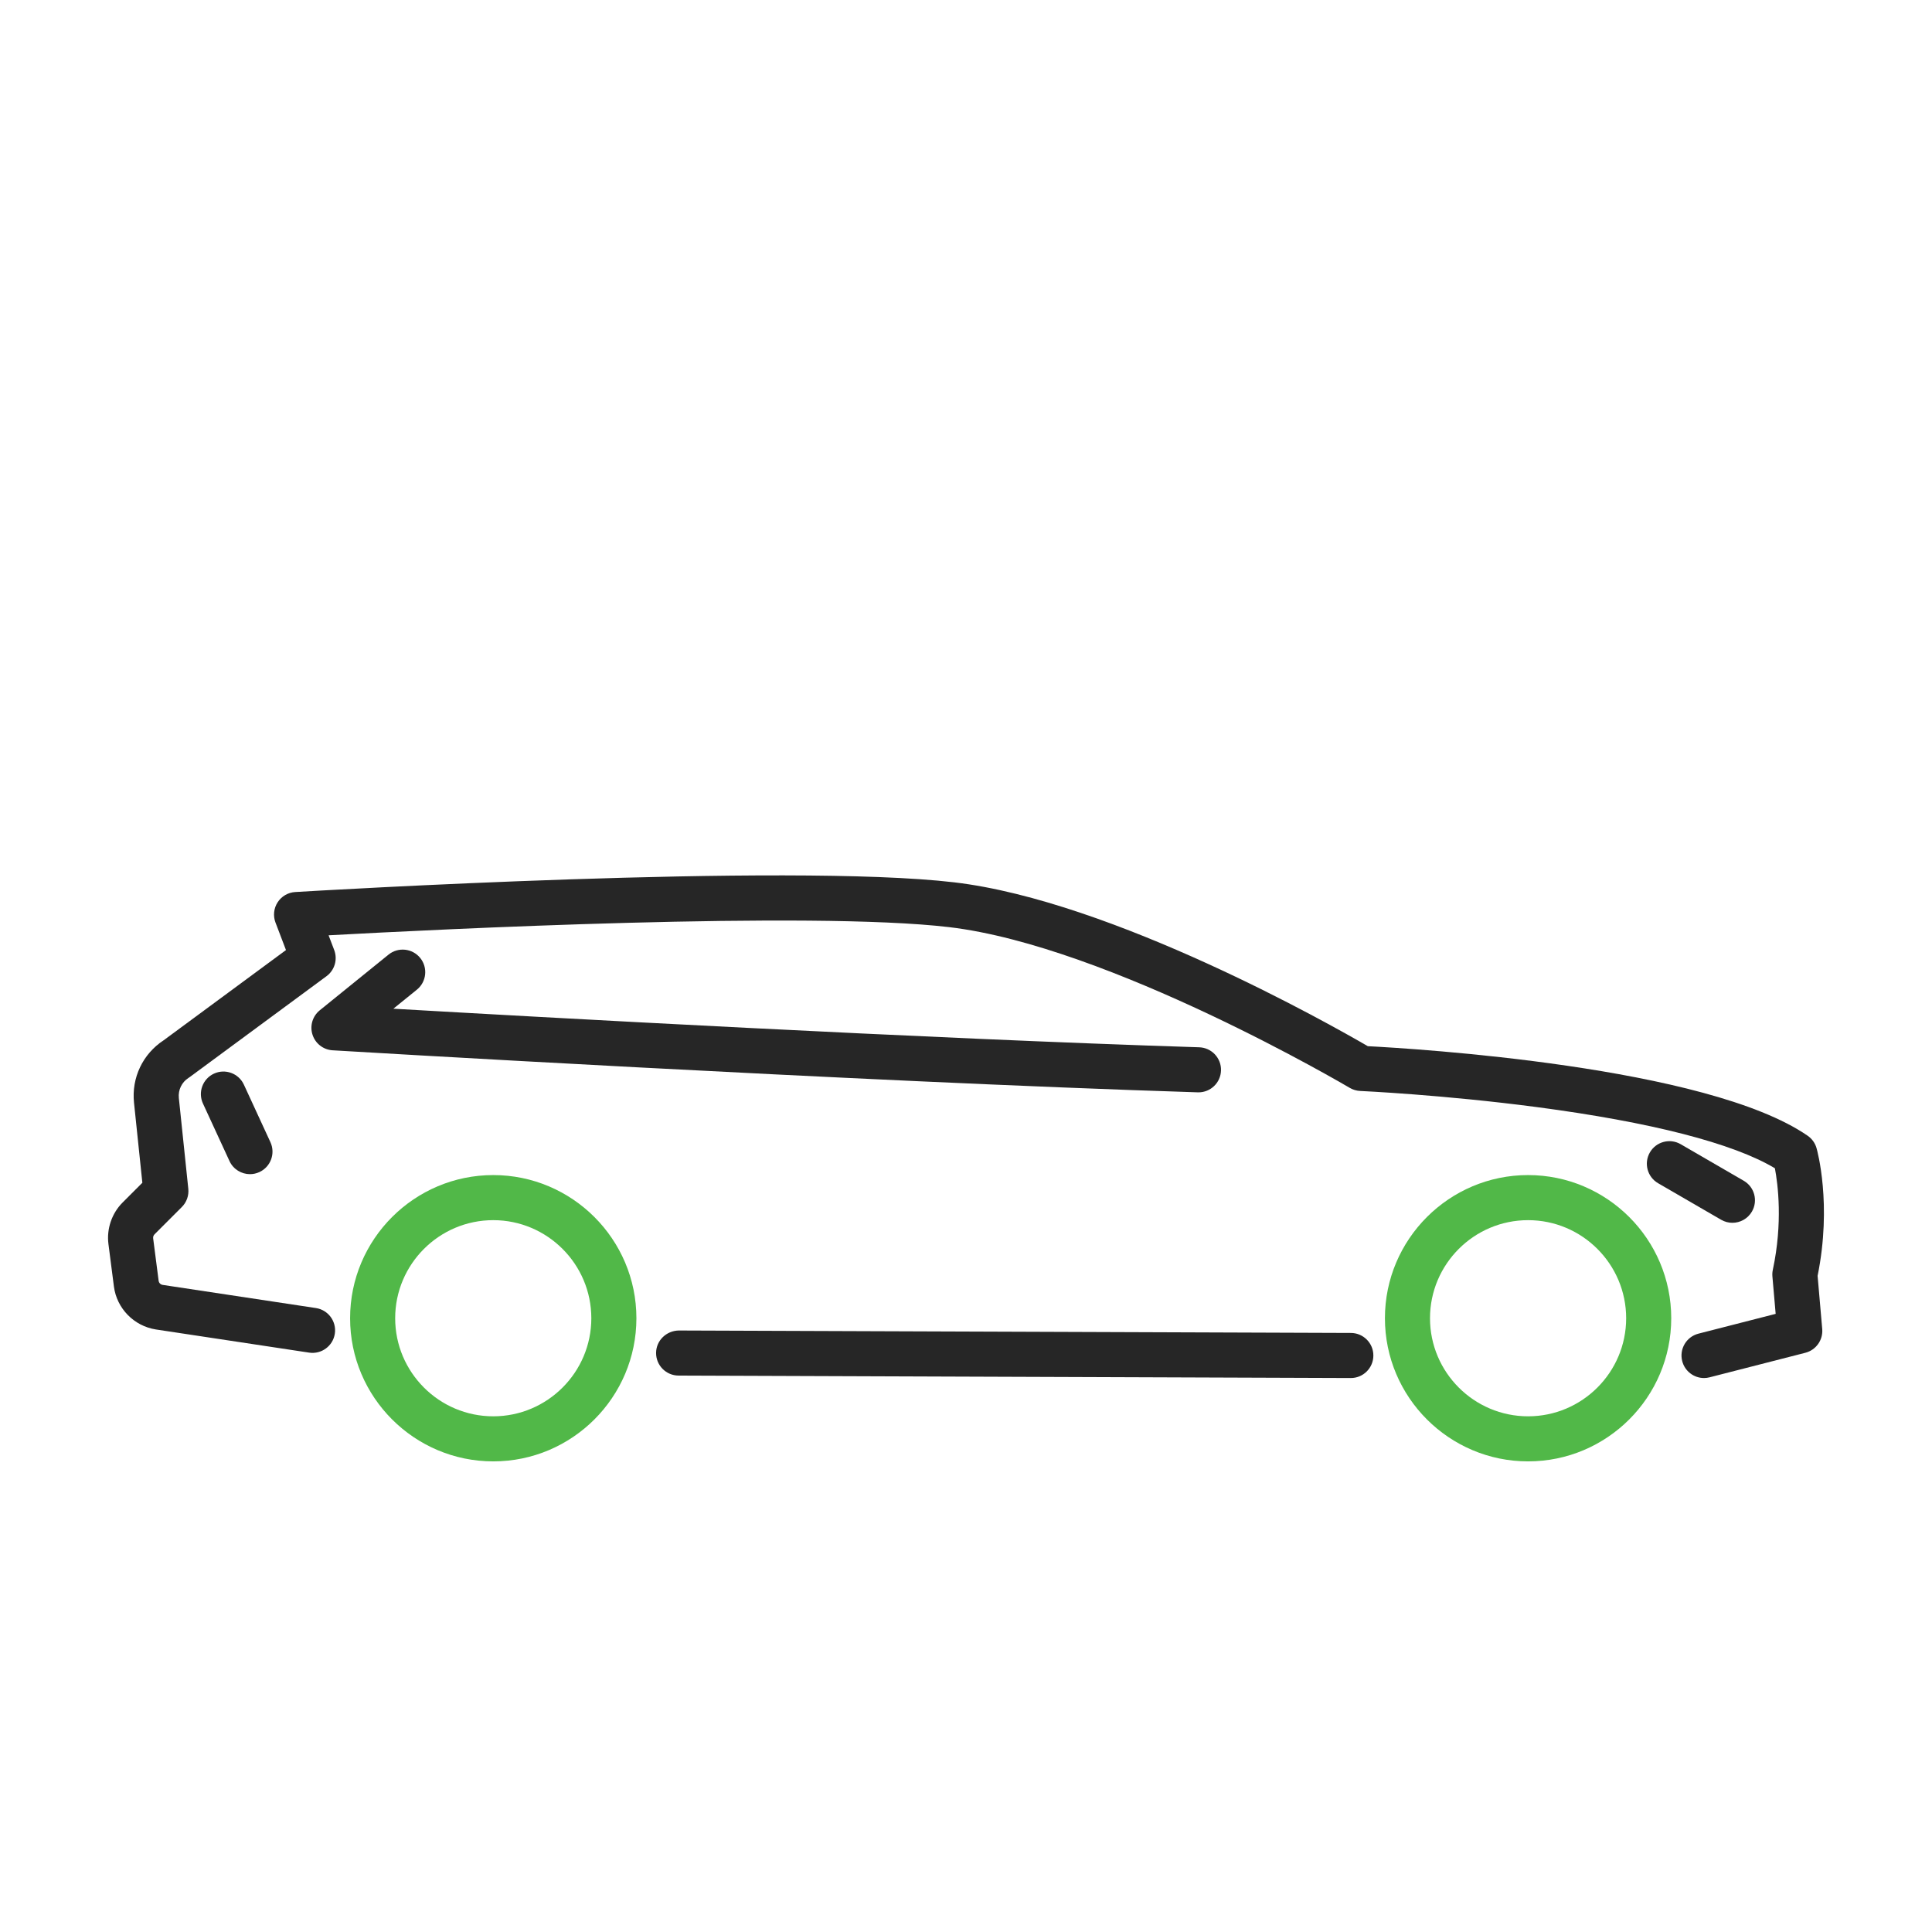
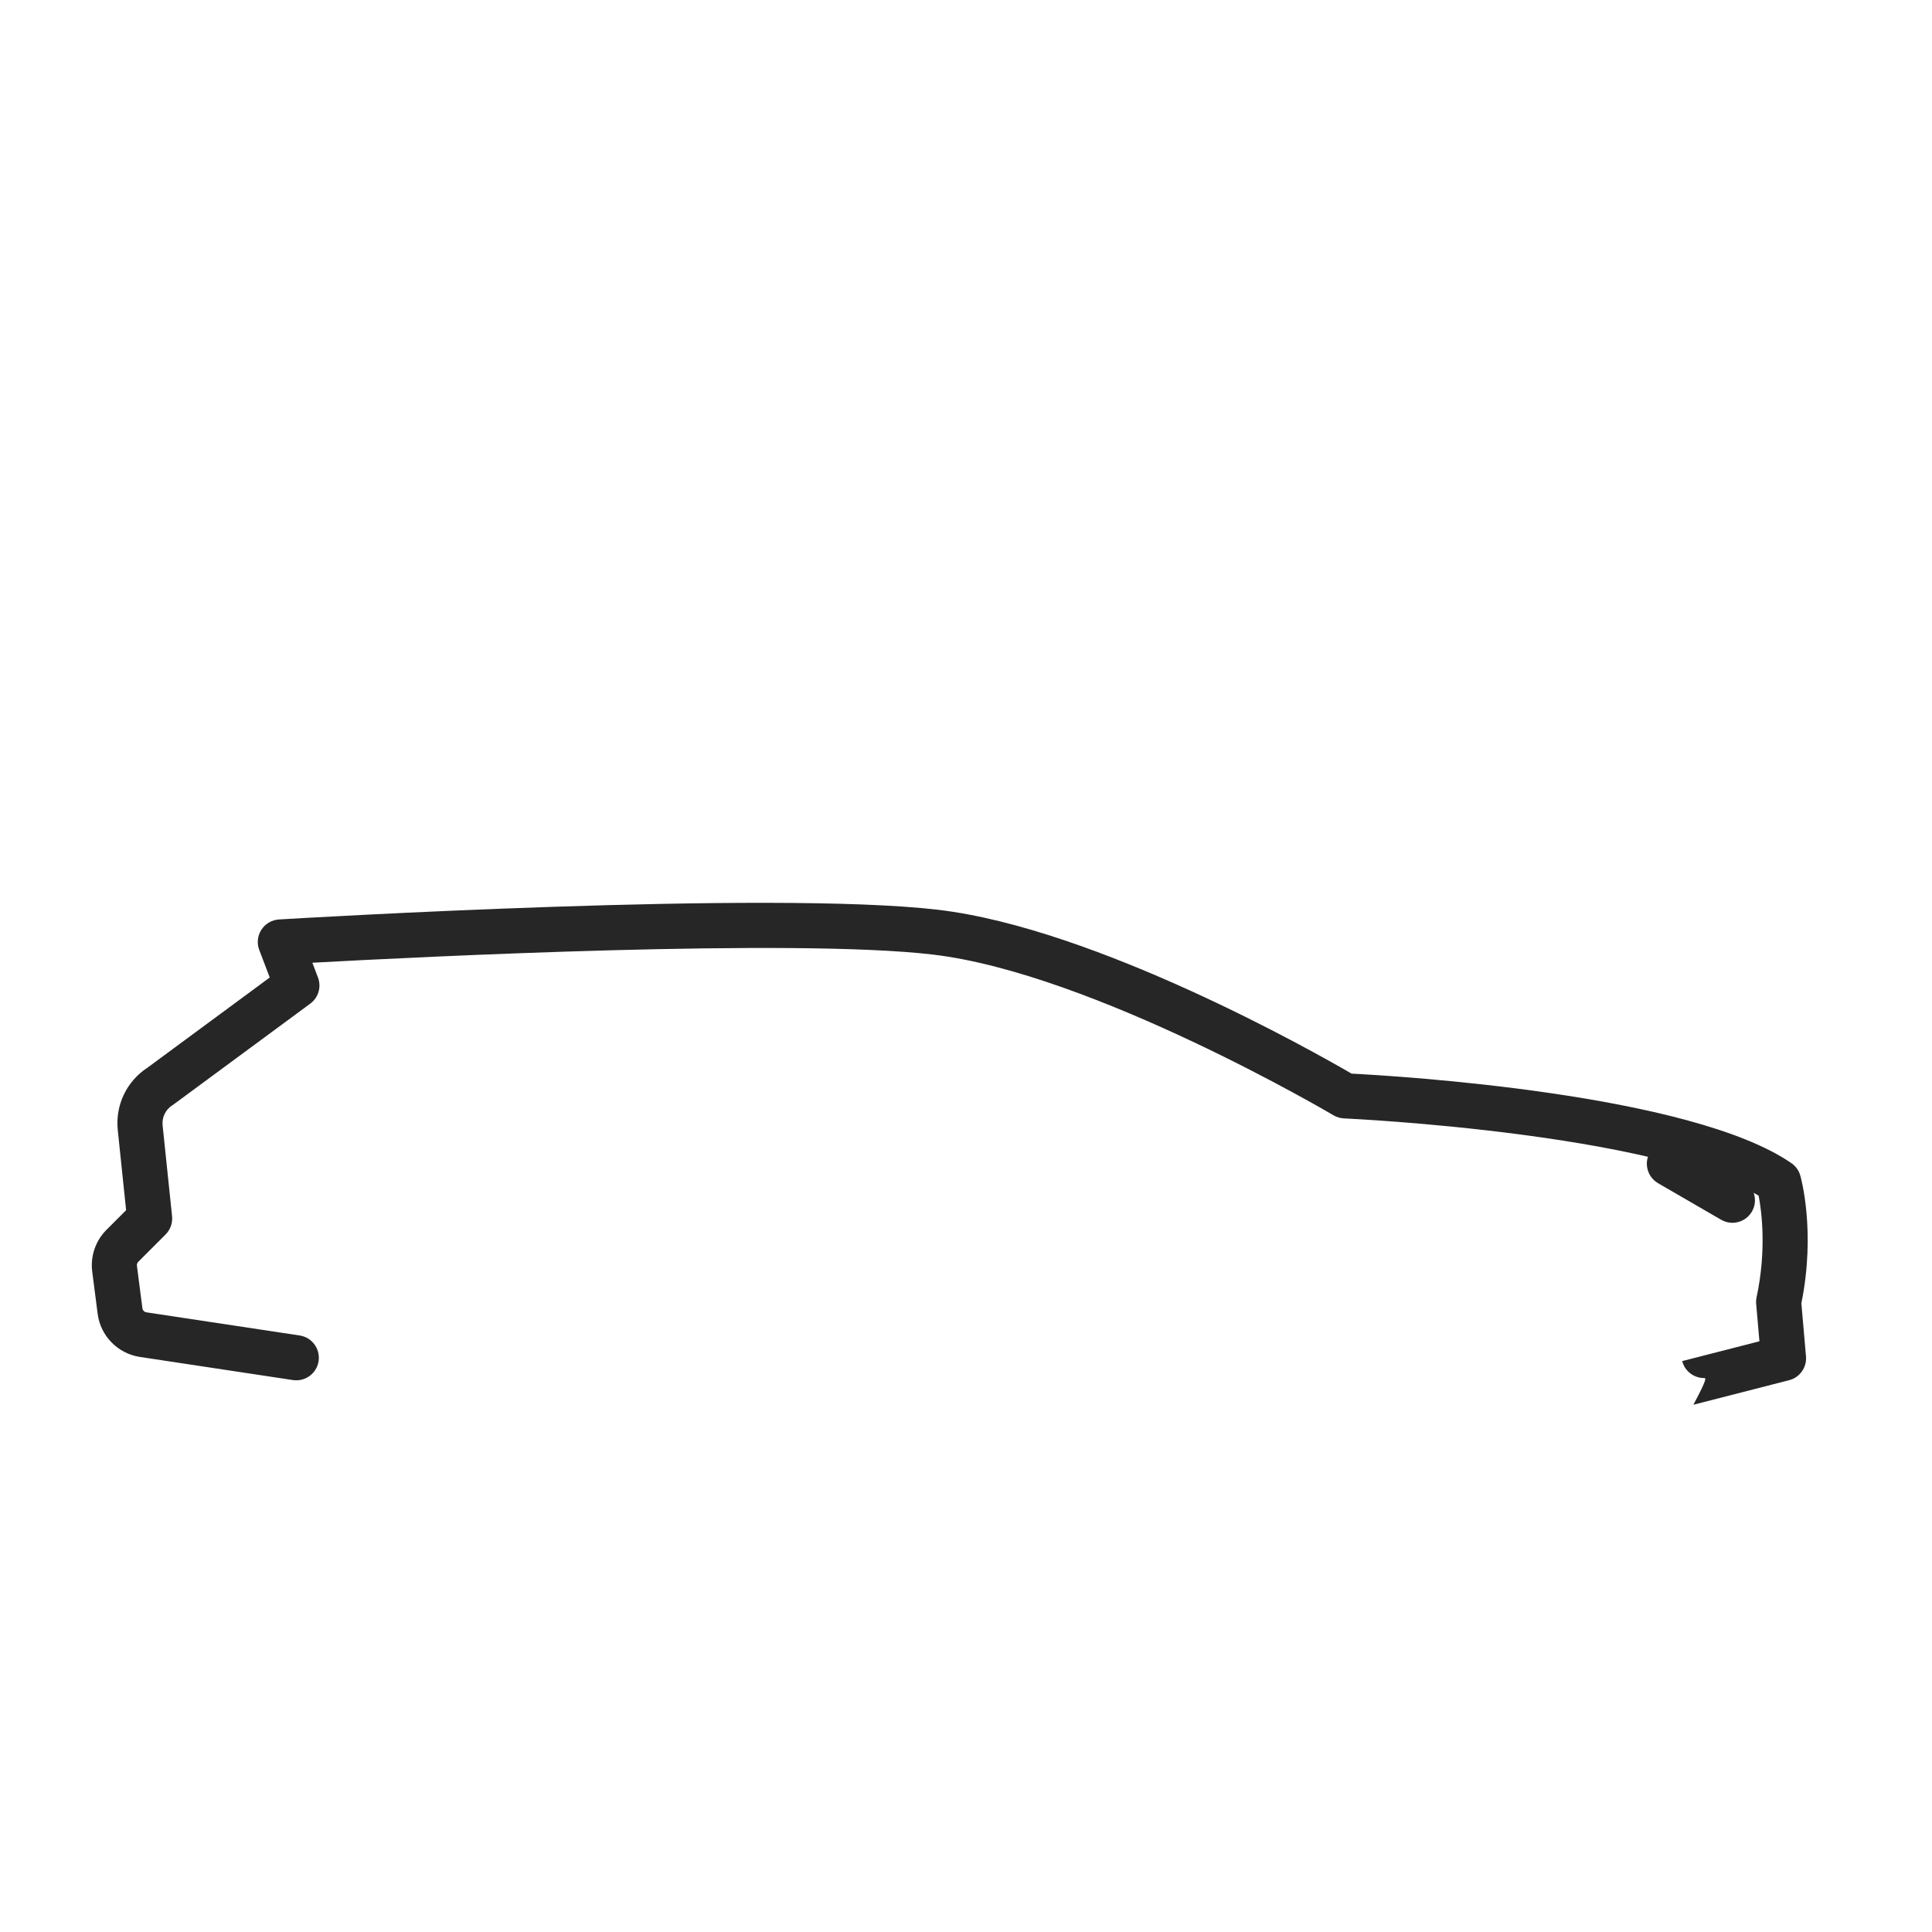
<svg xmlns="http://www.w3.org/2000/svg" version="1.1" x="0px" y="0px" viewBox="0 0 300 300" style="enable-background:new 0 0 300 300;" xml:space="preserve">
  <g id="icons">
    <g>
      <g>
-         <path style="fill:#51B848;" d="M76.592,226.923c-12.257,0-22.229-9.972-22.229-22.229c0-12.257,9.972-22.229,22.229-22.229     s22.229,9.972,22.229,22.229C98.82,216.952,88.849,226.923,76.592,226.923z M76.592,189.466c-8.397,0-15.229,6.832-15.229,15.229     c0,8.397,6.832,15.229,15.229,15.229s15.229-6.832,15.229-15.229C91.82,196.298,84.989,189.466,76.592,189.466z" />
+         </g>
+       <g>
+         </g>
+       <g>
+         <path style="fill:#262626;" d="M264.601,213.981c-1.56,0-2.983-1.051-3.388-2.632l11.99-3.073     l-0.505-5.805c-0.03-0.347-0.009-0.696,0.064-1.037c1.566-7.31,0.789-13.298,0.321-15.767     c-6.494-3.886-19.217-7.159-36.976-9.499c-14.522-1.914-27.294-2.498-27.421-2.504c-0.575-0.026-1.135-0.193-1.63-0.487     c-0.371-0.22-37.366-22.031-62.224-24.955c-21.58-2.54-79.332,0.341-96.33,1.271l0.871,2.286c0.559,1.469,0.072,3.13-1.193,4.063     l-21.207,15.641c-0.065,0.048-0.132,0.094-0.201,0.137c-1.07,0.68-1.652,1.884-1.521,3.145l1.467,14.087     c0.109,1.049-0.26,2.092-1.006,2.837l-4.239,4.239c-0.162,0.162-0.241,0.395-0.212,0.622l0.85,6.589     c0.042,0.325,0.297,0.588,0.621,0.639l23.8,3.596c1.911,0.289,3.227,2.072,2.938,3.984c-0.289,1.911-2.073,3.222-3.984,2.938     l-23.825-3.6c-3.396-0.539-6.056-3.276-6.493-6.662l-0.85-6.589c-0.305-2.364,0.519-4.781,2.205-6.467l3.06-3.06l-1.295-12.428     c-0.404-3.875,1.363-7.581,4.618-9.706l18.979-13.998l-1.627-4.271c-0.396-1.041-0.274-2.208,0.33-3.145s1.618-1.528,2.73-1.595     c3.108-0.188,76.417-4.555,102.332-1.506c24.605,2.895,58.577,22.161,64.22,25.443c7.126,0.366,52.654,3.102,68.303,13.908     c0.667,0.46,1.154,1.139,1.376,1.918c0.102,0.355,2.425,8.708,0.166,19.837l0.717,8.249c0.148,1.706-0.959,3.269-2.618,3.694     l-14.865,3.81C265.181,213.945,264.889,213.981,264.601,213.981z" />
      </g>
      <g>
-         <path style="fill:#51B848;" d="M237.28,226.923c-12.257,0-22.229-9.972-22.229-22.229c0-12.257,9.972-22.229,22.229-22.229     s22.229,9.972,22.229,22.229C259.509,216.952,249.538,226.923,237.28,226.923z M237.28,189.466     c-8.397,0-15.229,6.832-15.229,15.229c0,8.397,6.832,15.229,15.229,15.229s15.229-6.832,15.229-15.229     C252.509,196.298,245.678,189.466,237.28,189.466z" />
-       </g>
+         </g>
      <g>
-         <path style="fill:#262626;" d="M264.601,213.981c-1.56,0-2.983-1.051-3.388-2.632c-0.48-1.873,0.649-3.78,2.521-4.26l11.99-3.073     l-0.505-5.805c-0.03-0.347-0.009-0.696,0.064-1.037c1.566-7.31,0.789-13.298,0.321-15.767     c-6.494-3.886-19.217-7.159-36.976-9.499c-14.522-1.914-27.294-2.498-27.421-2.504c-0.575-0.026-1.135-0.193-1.63-0.487     c-0.371-0.22-37.366-22.031-62.224-24.955c-21.58-2.54-79.332,0.341-96.33,1.271l0.871,2.286c0.559,1.469,0.072,3.13-1.193,4.063     l-21.207,15.641c-0.065,0.048-0.132,0.094-0.201,0.137c-1.07,0.68-1.652,1.884-1.521,3.145l1.467,14.087     c0.109,1.049-0.26,2.092-1.006,2.837l-4.239,4.239c-0.162,0.162-0.241,0.395-0.212,0.622l0.85,6.589     c0.042,0.325,0.297,0.588,0.621,0.639l23.8,3.596c1.911,0.289,3.227,2.072,2.938,3.984c-0.289,1.911-2.073,3.222-3.984,2.938     l-23.825-3.6c-3.396-0.539-6.056-3.276-6.493-6.662l-0.85-6.589c-0.305-2.364,0.519-4.781,2.205-6.467l3.06-3.06l-1.295-12.428     c-0.404-3.875,1.363-7.581,4.618-9.706l18.979-13.998l-1.627-4.271c-0.396-1.041-0.274-2.208,0.33-3.145s1.618-1.528,2.73-1.595     c3.108-0.188,76.417-4.555,102.332-1.506c24.605,2.895,58.577,22.161,64.22,25.443c7.126,0.366,52.654,3.102,68.303,13.908     c0.667,0.46,1.154,1.139,1.376,1.918c0.102,0.355,2.425,8.708,0.166,19.837l0.717,8.249c0.148,1.706-0.959,3.269-2.618,3.694     l-14.865,3.81C265.181,213.945,264.889,213.981,264.601,213.981z" />
-       </g>
+         </g>
      <g>
-         <path style="fill:#262626;" d="M209.756,213.98c-0.004,0-0.009,0-0.013,0l-104.379-0.381c-1.933-0.007-3.494-1.58-3.487-3.513     s1.596-3.447,3.513-3.487l104.379,0.381c1.933,0.007,3.494,1.58,3.487,3.513C213.249,212.422,211.683,213.98,209.756,213.98z" />
-       </g>
-       <g>
-         <path style="fill:#262626;" d="M186.101,169.619c-0.037,0-0.075,0-0.113-0.002c-53.675-1.698-133.54-6.479-134.34-6.527     c-1.441-0.086-2.682-1.05-3.123-2.425c-0.441-1.375,0.008-2.88,1.13-3.789l10.673-8.643c1.502-1.216,3.706-0.984,4.923,0.518     c1.217,1.502,0.985,3.706-0.517,4.923l-3.652,2.957c22.466,1.297,82.203,4.632,125.127,5.991     c1.932,0.061,3.449,1.677,3.388,3.609C189.538,168.124,187.983,169.619,186.101,169.619z" />
-       </g>
-       <g>
-         <path style="fill:#262626;" d="M38.815,182.323c-1.323,0-2.59-0.754-3.18-2.035l-4.12-8.933c-0.81-1.755-0.043-3.834,1.712-4.644     c1.756-0.809,3.835-0.042,4.644,1.712l4.12,8.933c0.81,1.755,0.043,3.834-1.712,4.644     C39.804,182.219,39.305,182.323,38.815,182.323z" />
-       </g>
+         </g>
      <g>
        <path style="fill:#262626;" d="M269.007,189.876c-0.596,0-1.2-0.152-1.752-0.473l-9.788-5.675     c-1.672-0.969-2.242-3.111-1.272-4.783c0.969-1.672,3.111-2.242,4.783-1.272l9.788,5.675c1.672,0.969,2.242,3.111,1.272,4.783     C271.388,189.25,270.214,189.876,269.007,189.876z" />
      </g>
    </g>
  </g>
  <g id="text">
</g>
  <g id="Safety_zone_frame" style="display:none;">
    <rect style="display:inline;fill:none;" width="300" height="300" />
  </g>
</svg>